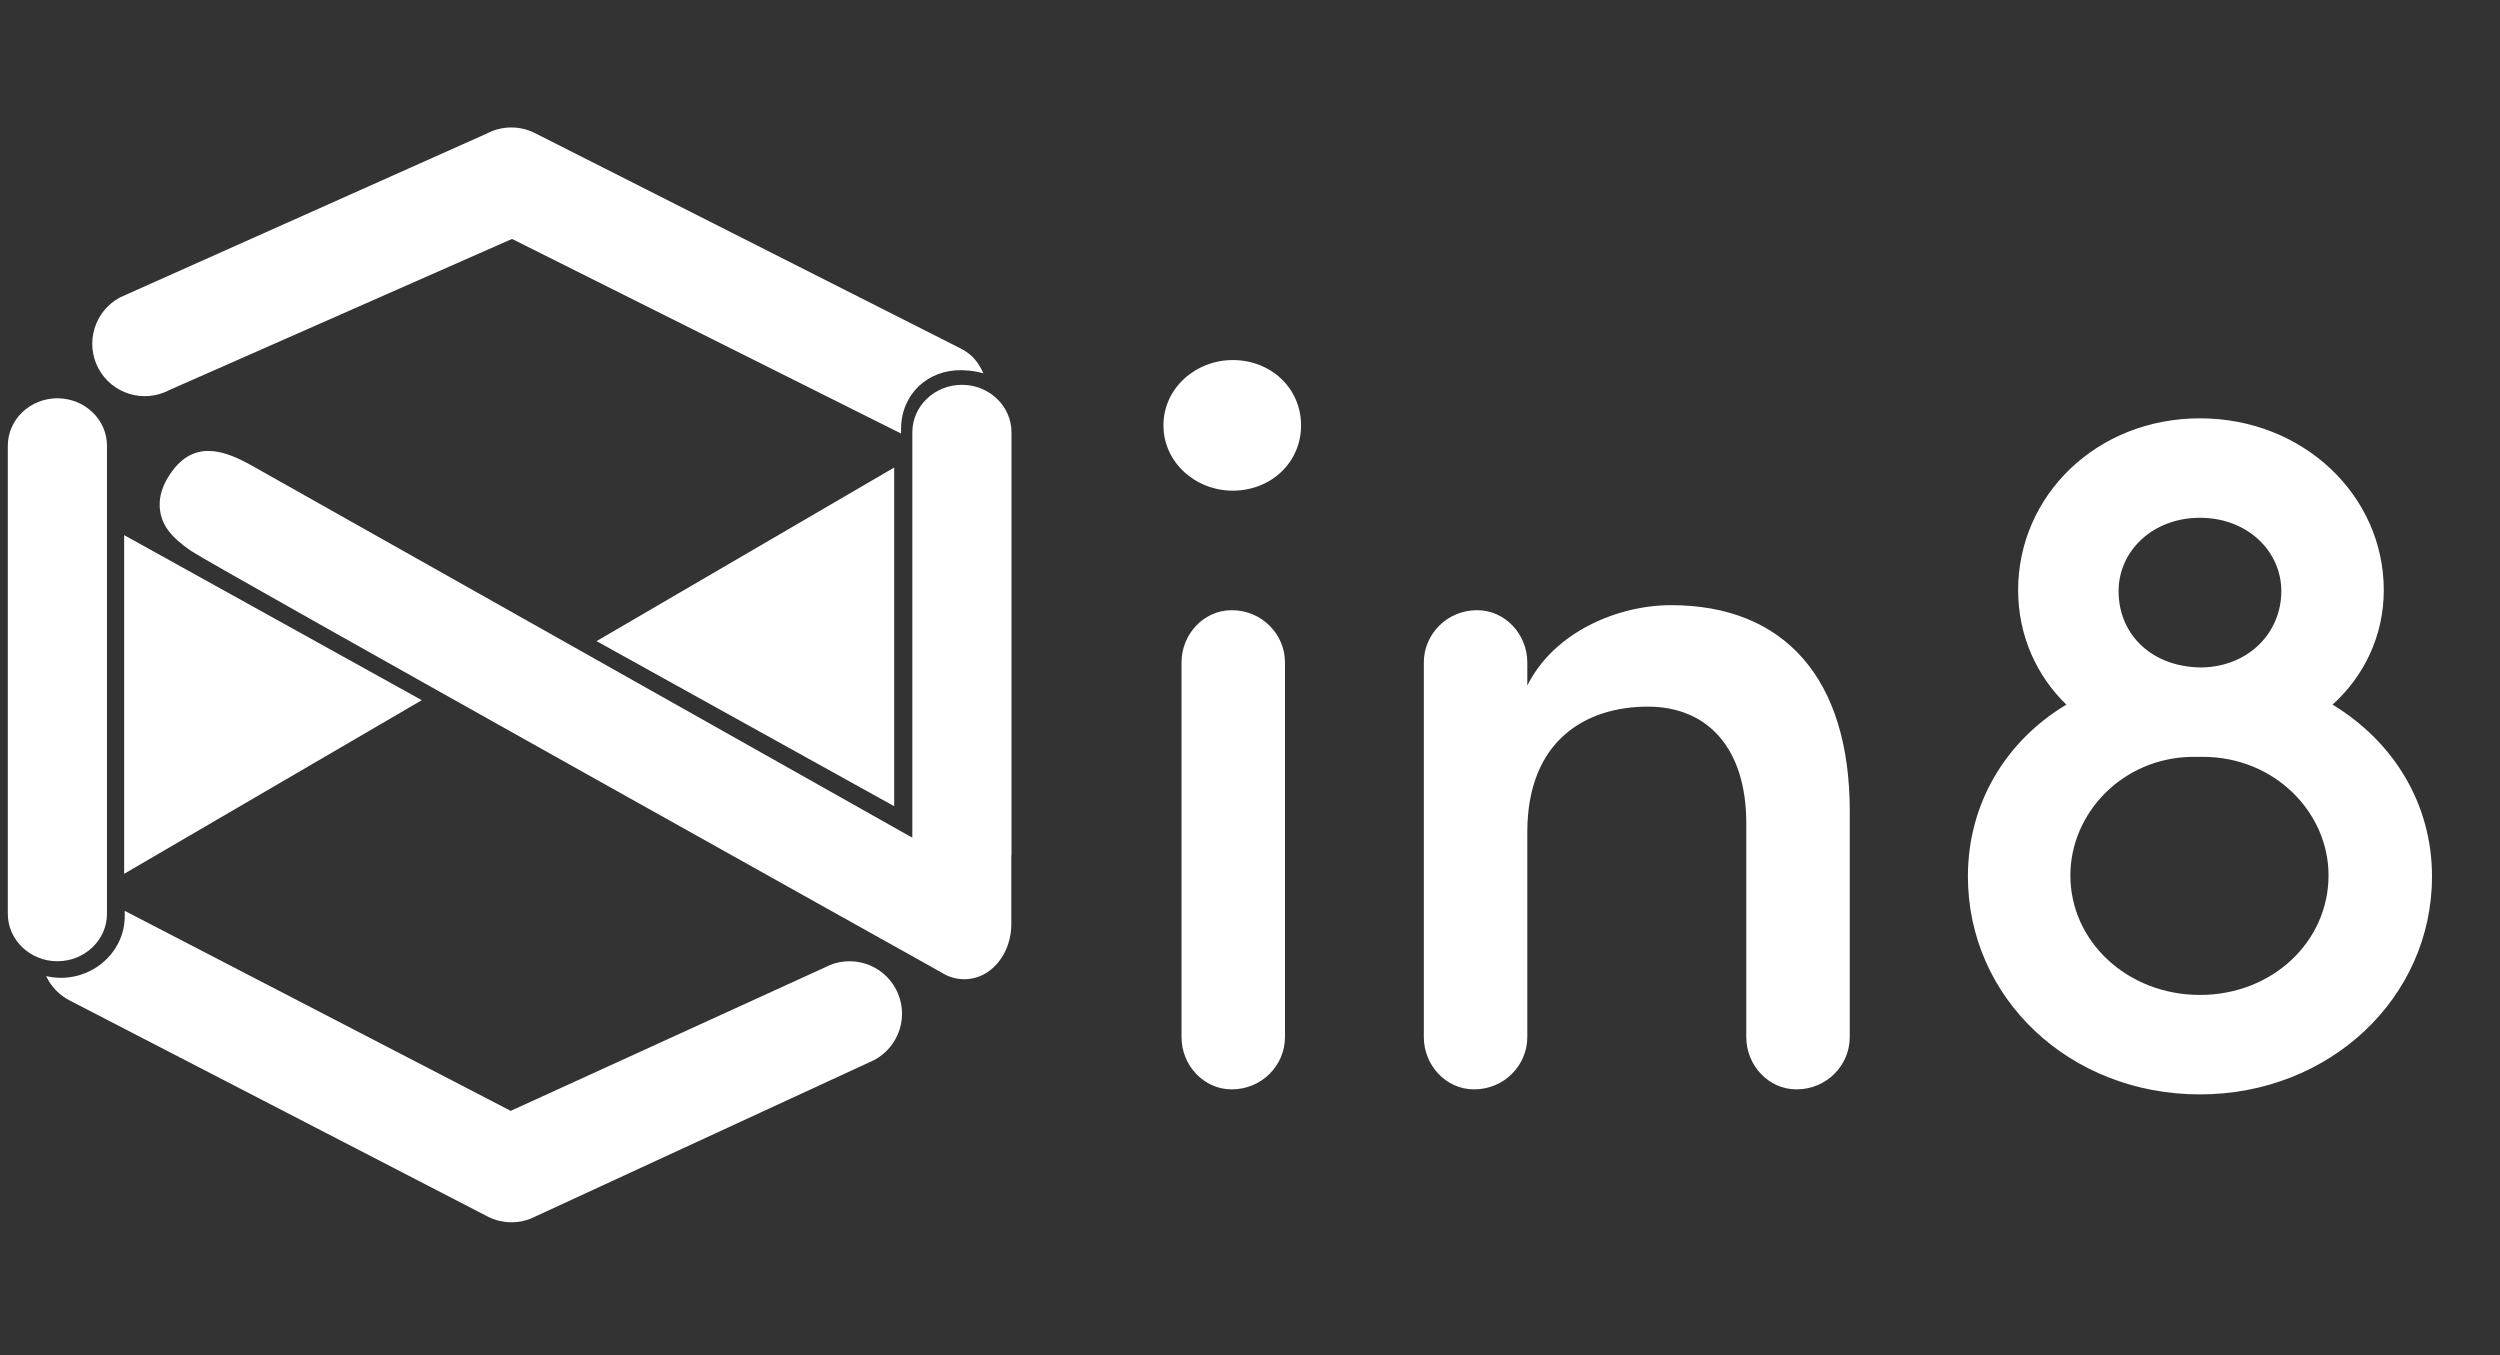
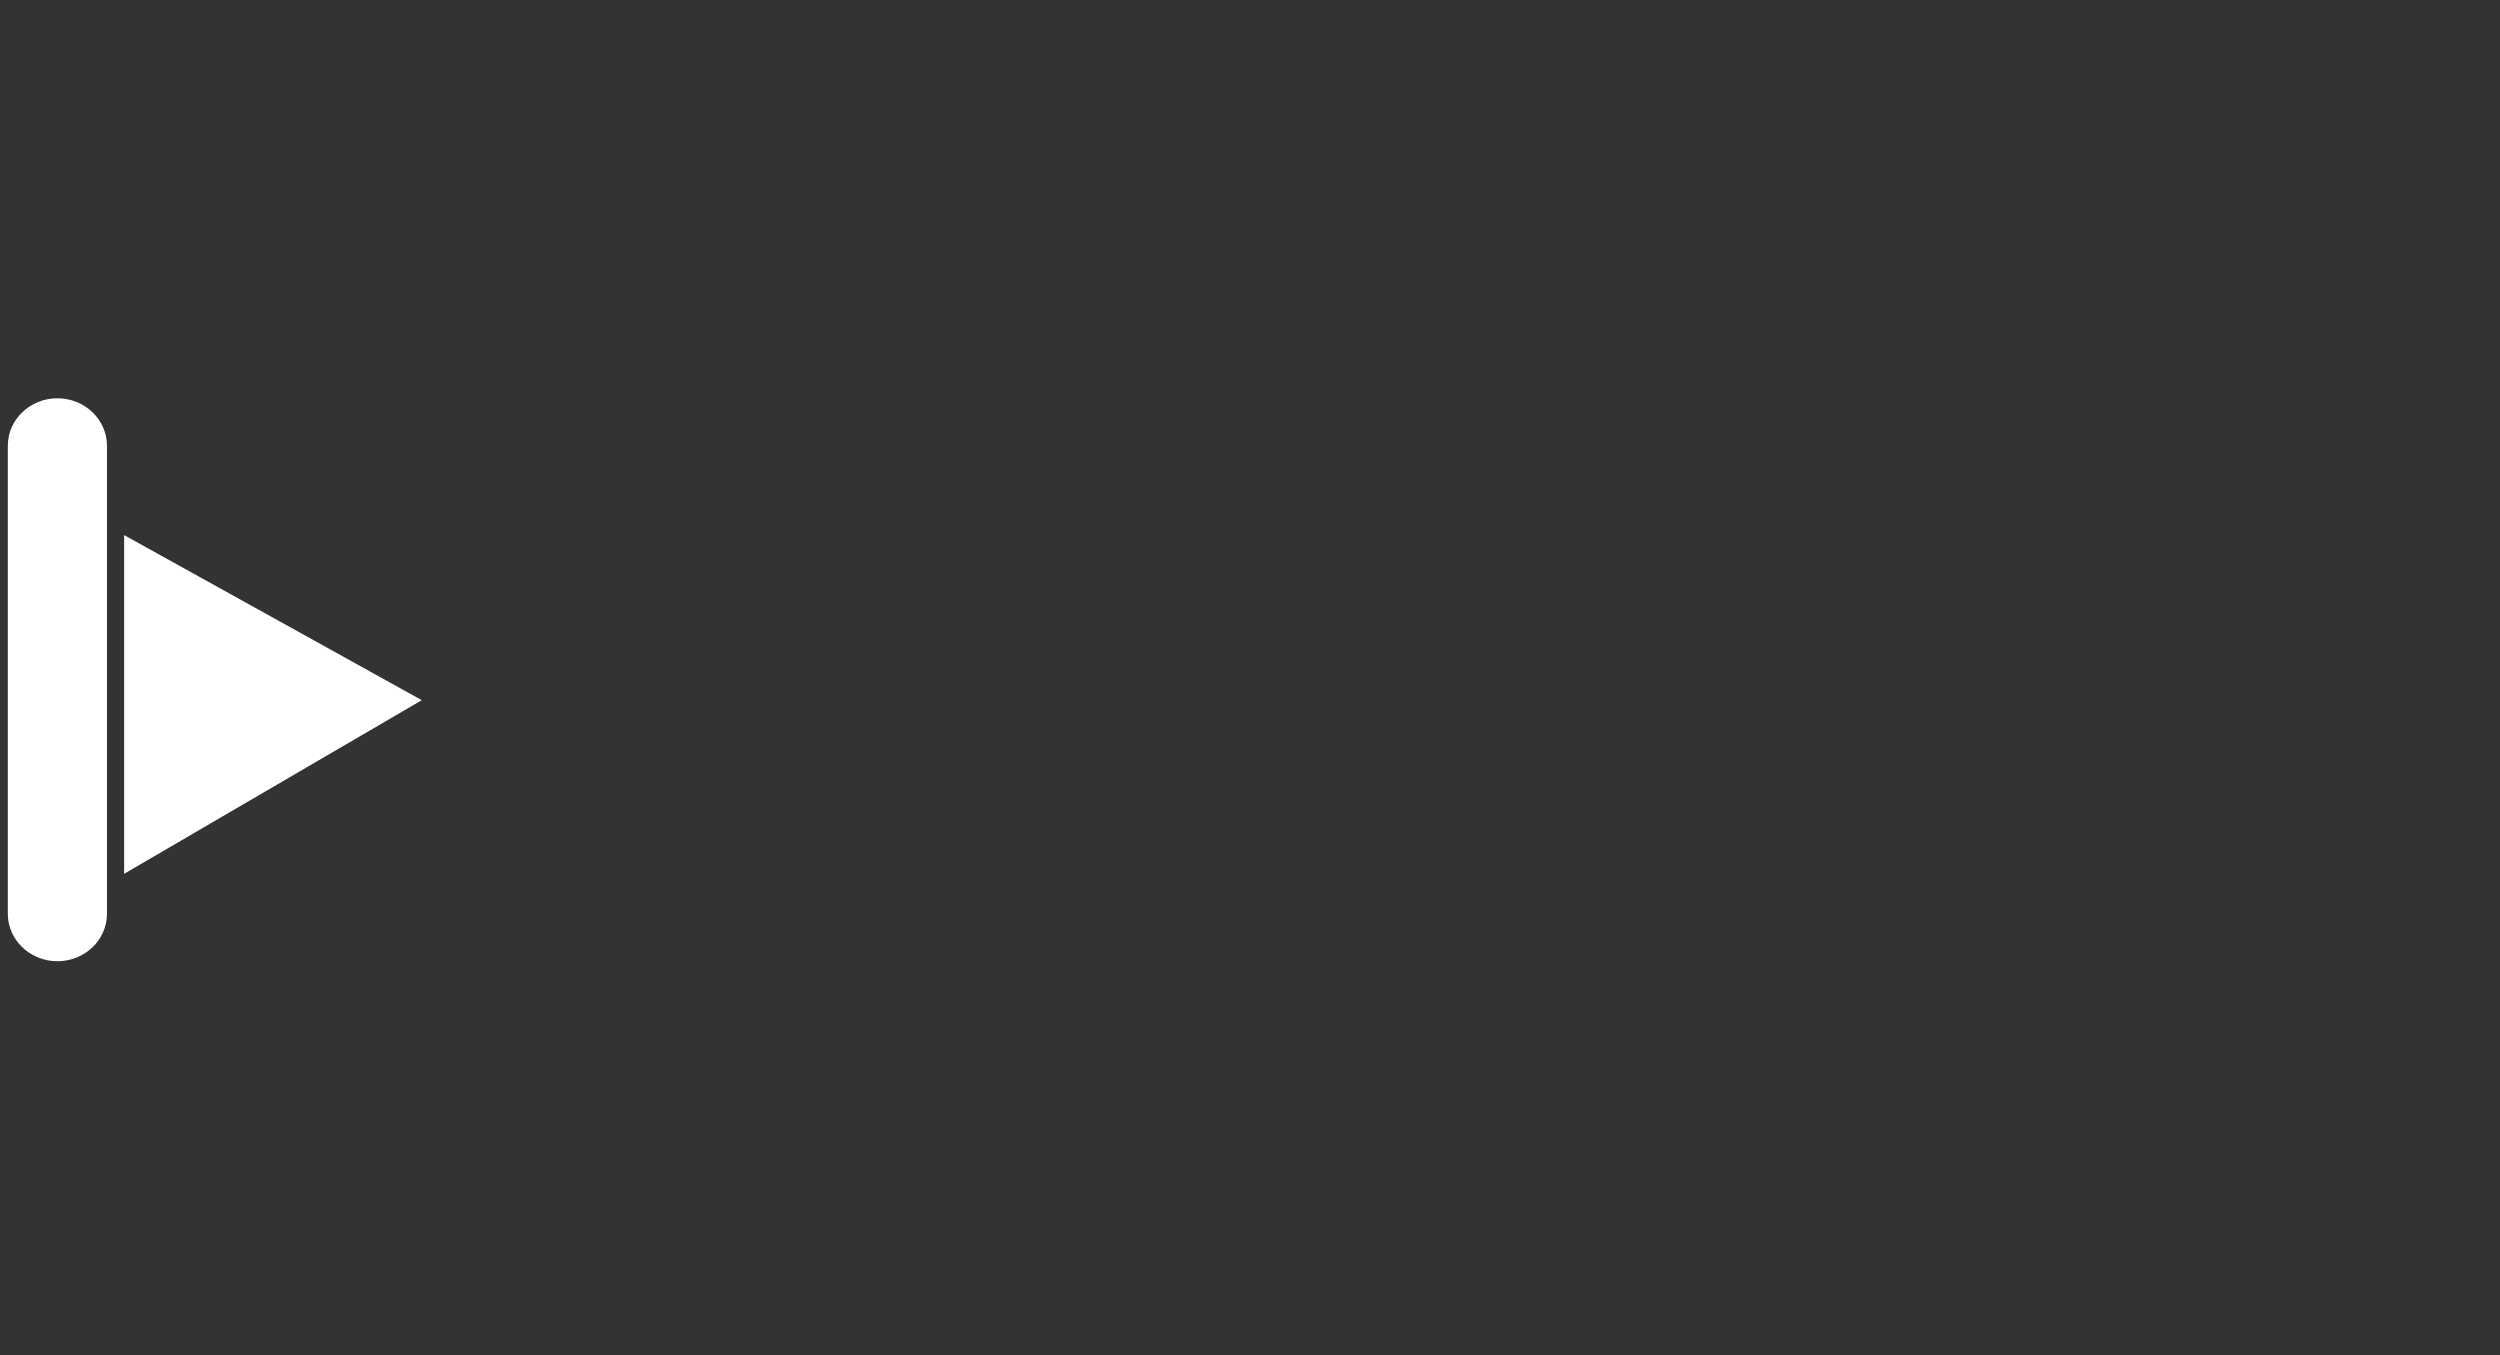
<svg xmlns="http://www.w3.org/2000/svg" width="166" height="90" viewBox="0 0 166 90" fill="none">
  <rect x="0" y="0" width="166" height="90" fill="#333333" stroke="none" />
-   <path d="M54.776 64.235L33.912 73.761L8.284 60.481V60.765C8.32 63.027 6.443 64.892 4.104 64.927C3.746 64.933 3.399 64.889 3.065 64.812C3.388 65.499 3.929 66.085 4.661 66.449L32.408 80.792C33.414 81.295 34.602 81.28 35.593 80.754L58.042 70.389C59.741 69.489 60.389 67.379 59.489 65.679C58.589 63.98 56.479 63.332 54.779 64.232L54.776 64.235Z" fill="white" />
-   <path d="M63.871 24.581C64.596 24.598 64.969 24.708 65.3 24.785C64.842 23.814 64.392 23.438 63.66 23.074L35.505 8.831C34.498 8.328 33.311 8.343 32.319 8.87L7.979 19.743C6.28 20.643 5.632 22.754 6.531 24.453C7.431 26.152 9.542 26.801 11.241 25.901L33.998 15.865L59.83 28.787V28.503C59.827 26.164 61.618 24.53 63.865 24.581H63.871Z" fill="white" />
  <path d="M3.811 63.826C5.626 63.826 7.103 62.414 7.103 60.676V29.595C7.103 27.861 5.626 26.446 3.811 26.446C1.996 26.446 0.519 27.858 0.519 29.595V60.676C0.519 62.411 1.996 63.826 3.811 63.826Z" fill="white" />
-   <path d="M59.374 31.043L39.61 42.571L59.374 53.533V31.043Z" fill="white" />
  <path d="M8.243 58.021L28.006 46.493L8.243 35.531V58.021Z" fill="white" />
-   <path d="M63.871 25.552C62.056 25.552 60.579 26.964 60.579 28.701V55.623L16.552 30.821C15.217 30.116 13.107 29.089 11.487 31.209C10.789 32.123 10.498 33.038 10.632 33.923C10.768 34.832 11.283 35.623 12.692 36.585C14.101 37.547 62.491 64.56 62.491 64.56C63.429 65.176 64.629 65.176 65.564 64.554C66.544 63.903 67.151 62.683 67.151 61.369V56.795H67.162V28.701C67.162 26.967 65.685 25.552 63.871 25.552Z" fill="white" />
-   <path d="M77.253 28.244C77.253 30.712 79.387 32.58 81.855 32.58C84.39 32.58 86.391 30.712 86.391 28.244C86.391 25.776 84.39 23.908 81.855 23.908C79.387 23.908 77.253 25.776 77.253 28.244ZM85.323 68.865C85.323 70.733 83.789 72.334 81.788 72.334C79.921 72.334 78.453 70.733 78.453 68.865V43.985C78.453 42.118 79.921 40.517 81.788 40.517C83.789 40.517 85.323 42.118 85.323 43.985V68.865ZM94.542 68.865V43.985C94.542 42.118 96.076 40.517 98.078 40.517C99.945 40.517 101.413 42.118 101.413 43.985V45.52C103.214 41.918 107.482 40.183 110.951 40.183C118.488 40.183 122.824 45.053 122.824 53.857V68.865C122.824 70.733 121.29 72.334 119.289 72.334C117.421 72.334 115.953 70.733 115.953 68.865V54.658C115.953 49.722 113.419 46.92 109.417 46.92C105.348 46.92 101.413 49.121 101.413 55.258V68.865C101.413 70.733 99.878 72.334 97.877 72.334C96.01 72.334 94.542 70.733 94.542 68.865ZM140.674 39.25C140.674 42.184 142.942 44.319 146.21 44.319C149.345 44.252 151.48 41.984 151.48 39.25C151.48 36.582 149.212 34.38 146.077 34.38C142.942 34.38 140.674 36.582 140.674 39.25ZM137.472 58.126C137.472 62.528 141.274 66.064 146.077 66.064C150.879 66.064 154.615 62.528 154.615 58.126C154.615 53.924 151.013 50.255 146.277 50.255H145.543C140.941 50.322 137.472 53.991 137.472 58.126ZM134.004 39.183C134.004 32.913 139.207 27.777 146.077 27.777C152.947 27.777 158.283 32.913 158.283 39.183C158.283 42.251 156.949 44.919 154.882 46.787C158.95 49.255 161.485 53.39 161.485 58.193C161.485 66.264 154.681 72.667 146.077 72.667C137.406 72.667 130.669 66.264 130.669 58.193C130.669 53.324 133.204 49.188 137.206 46.787C135.271 44.919 134.004 42.251 134.004 39.183Z" fill="white" />
</svg>